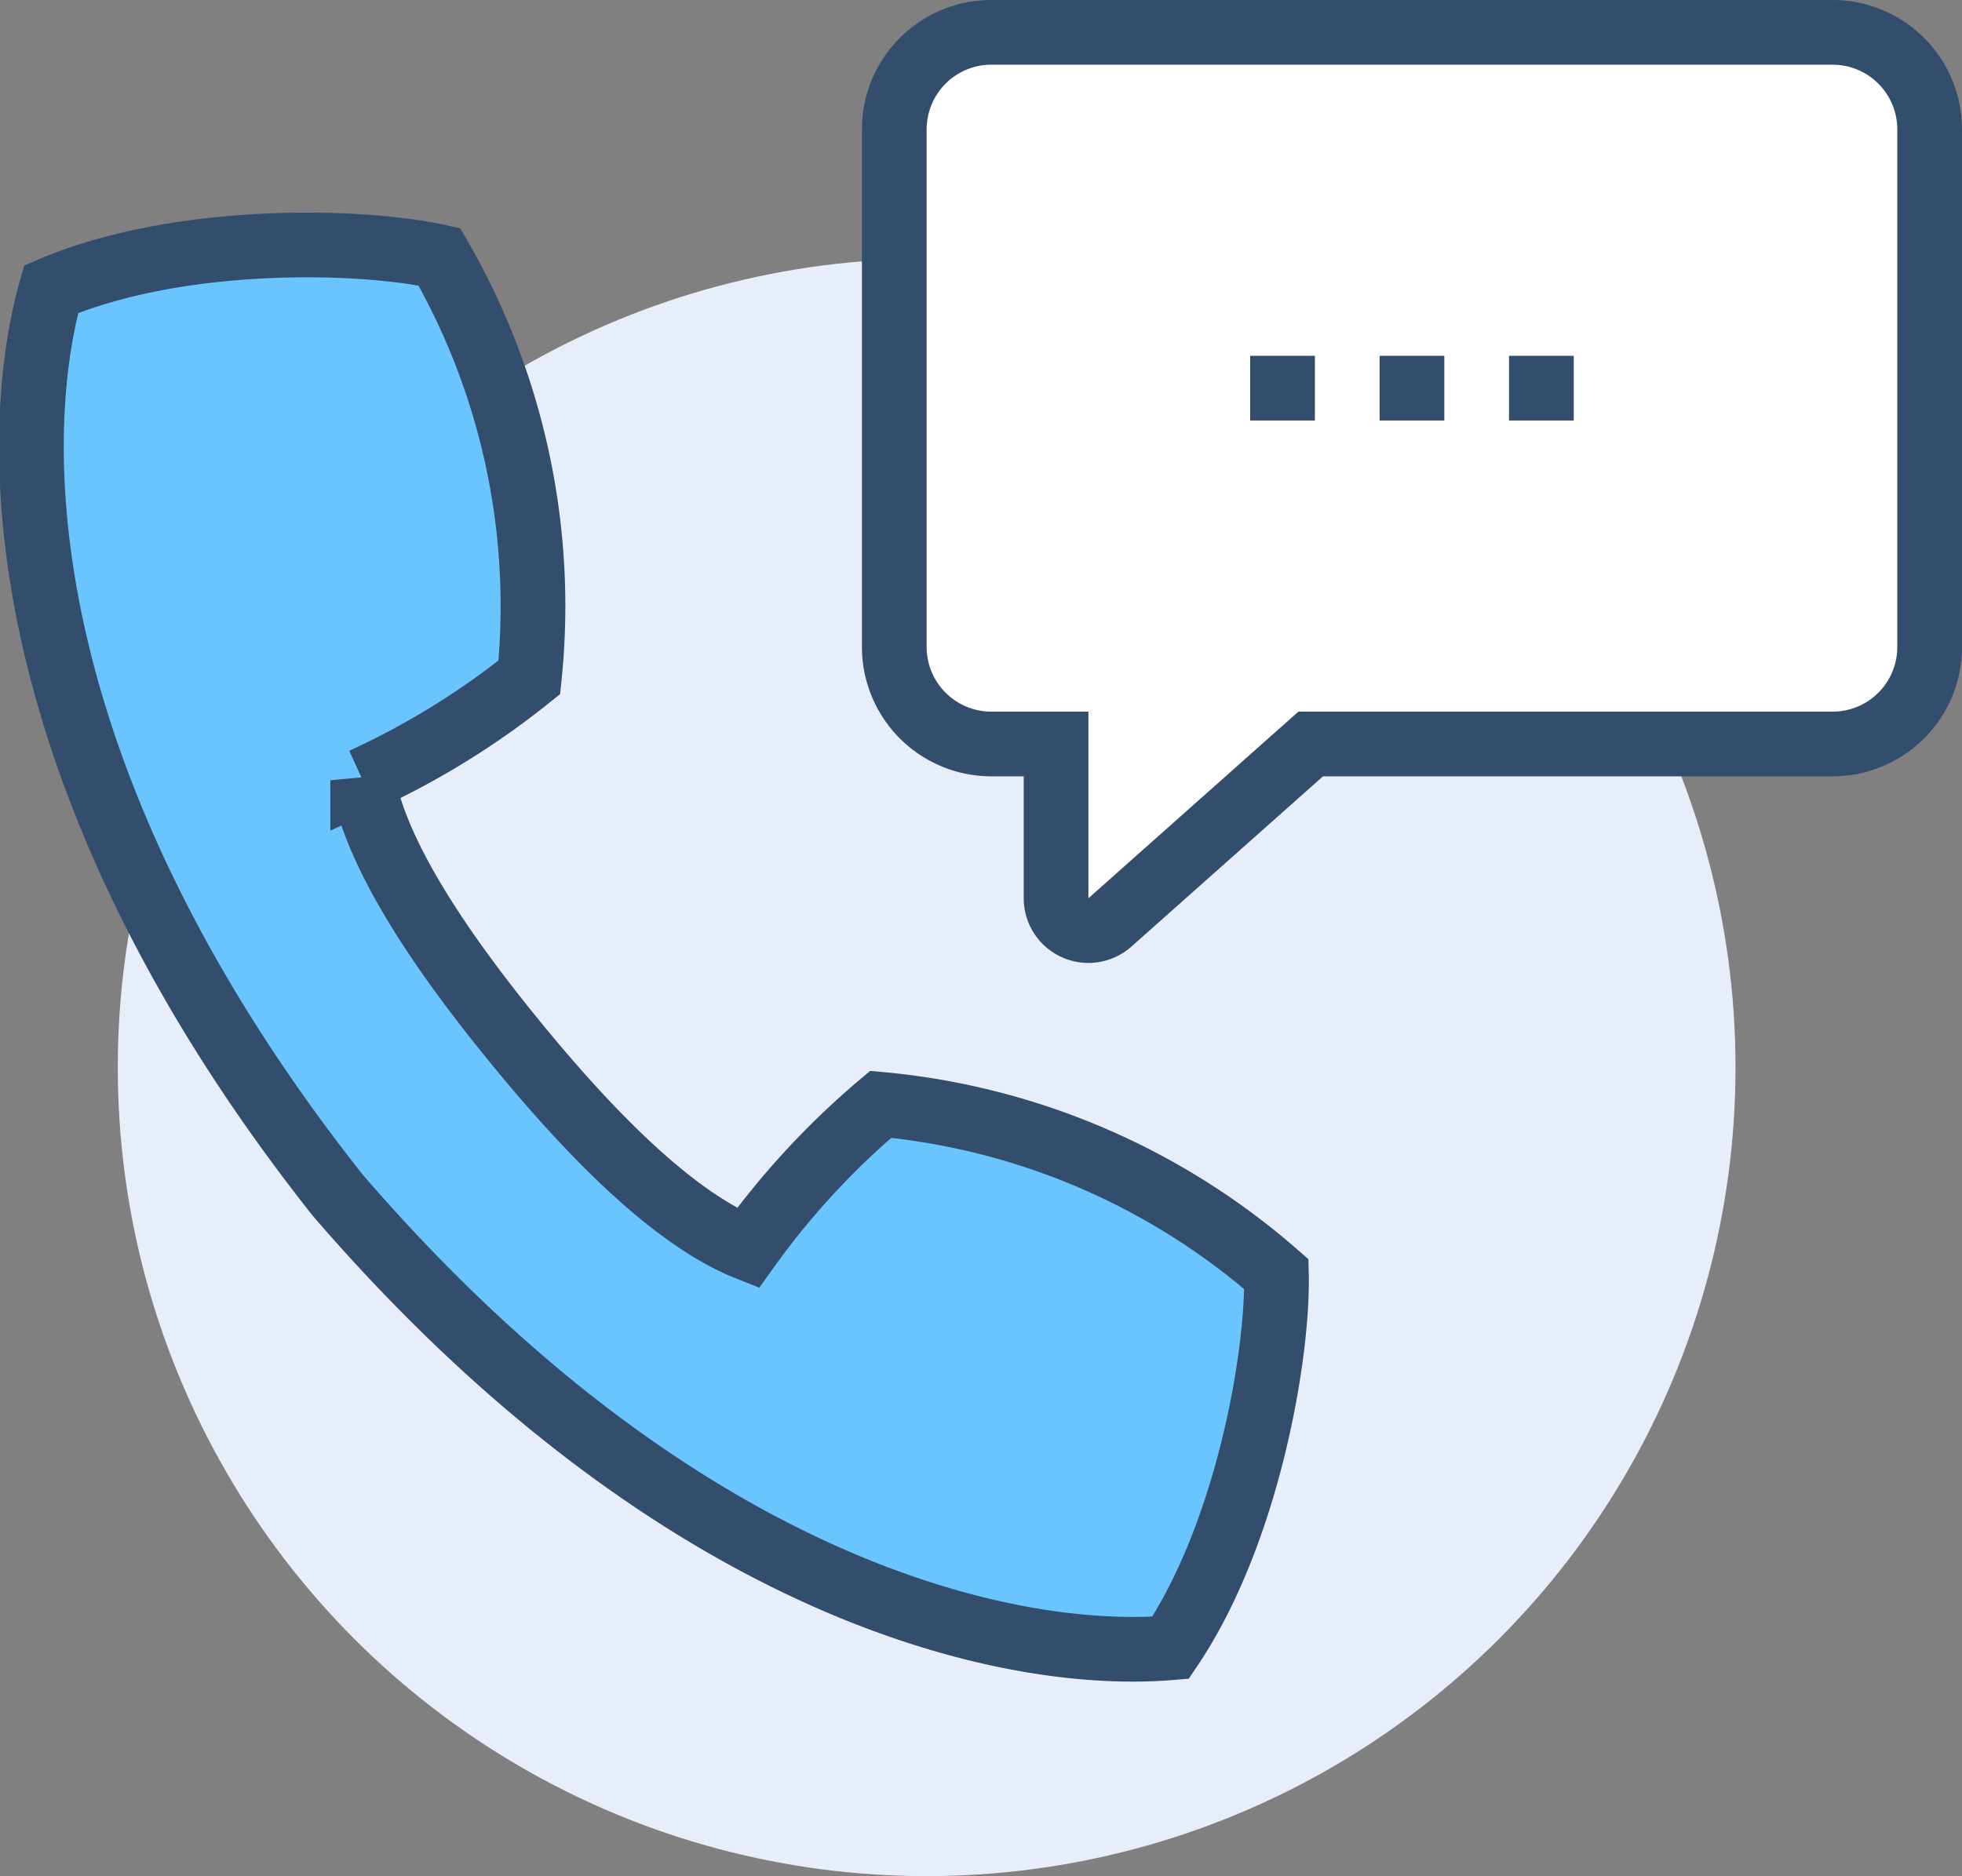
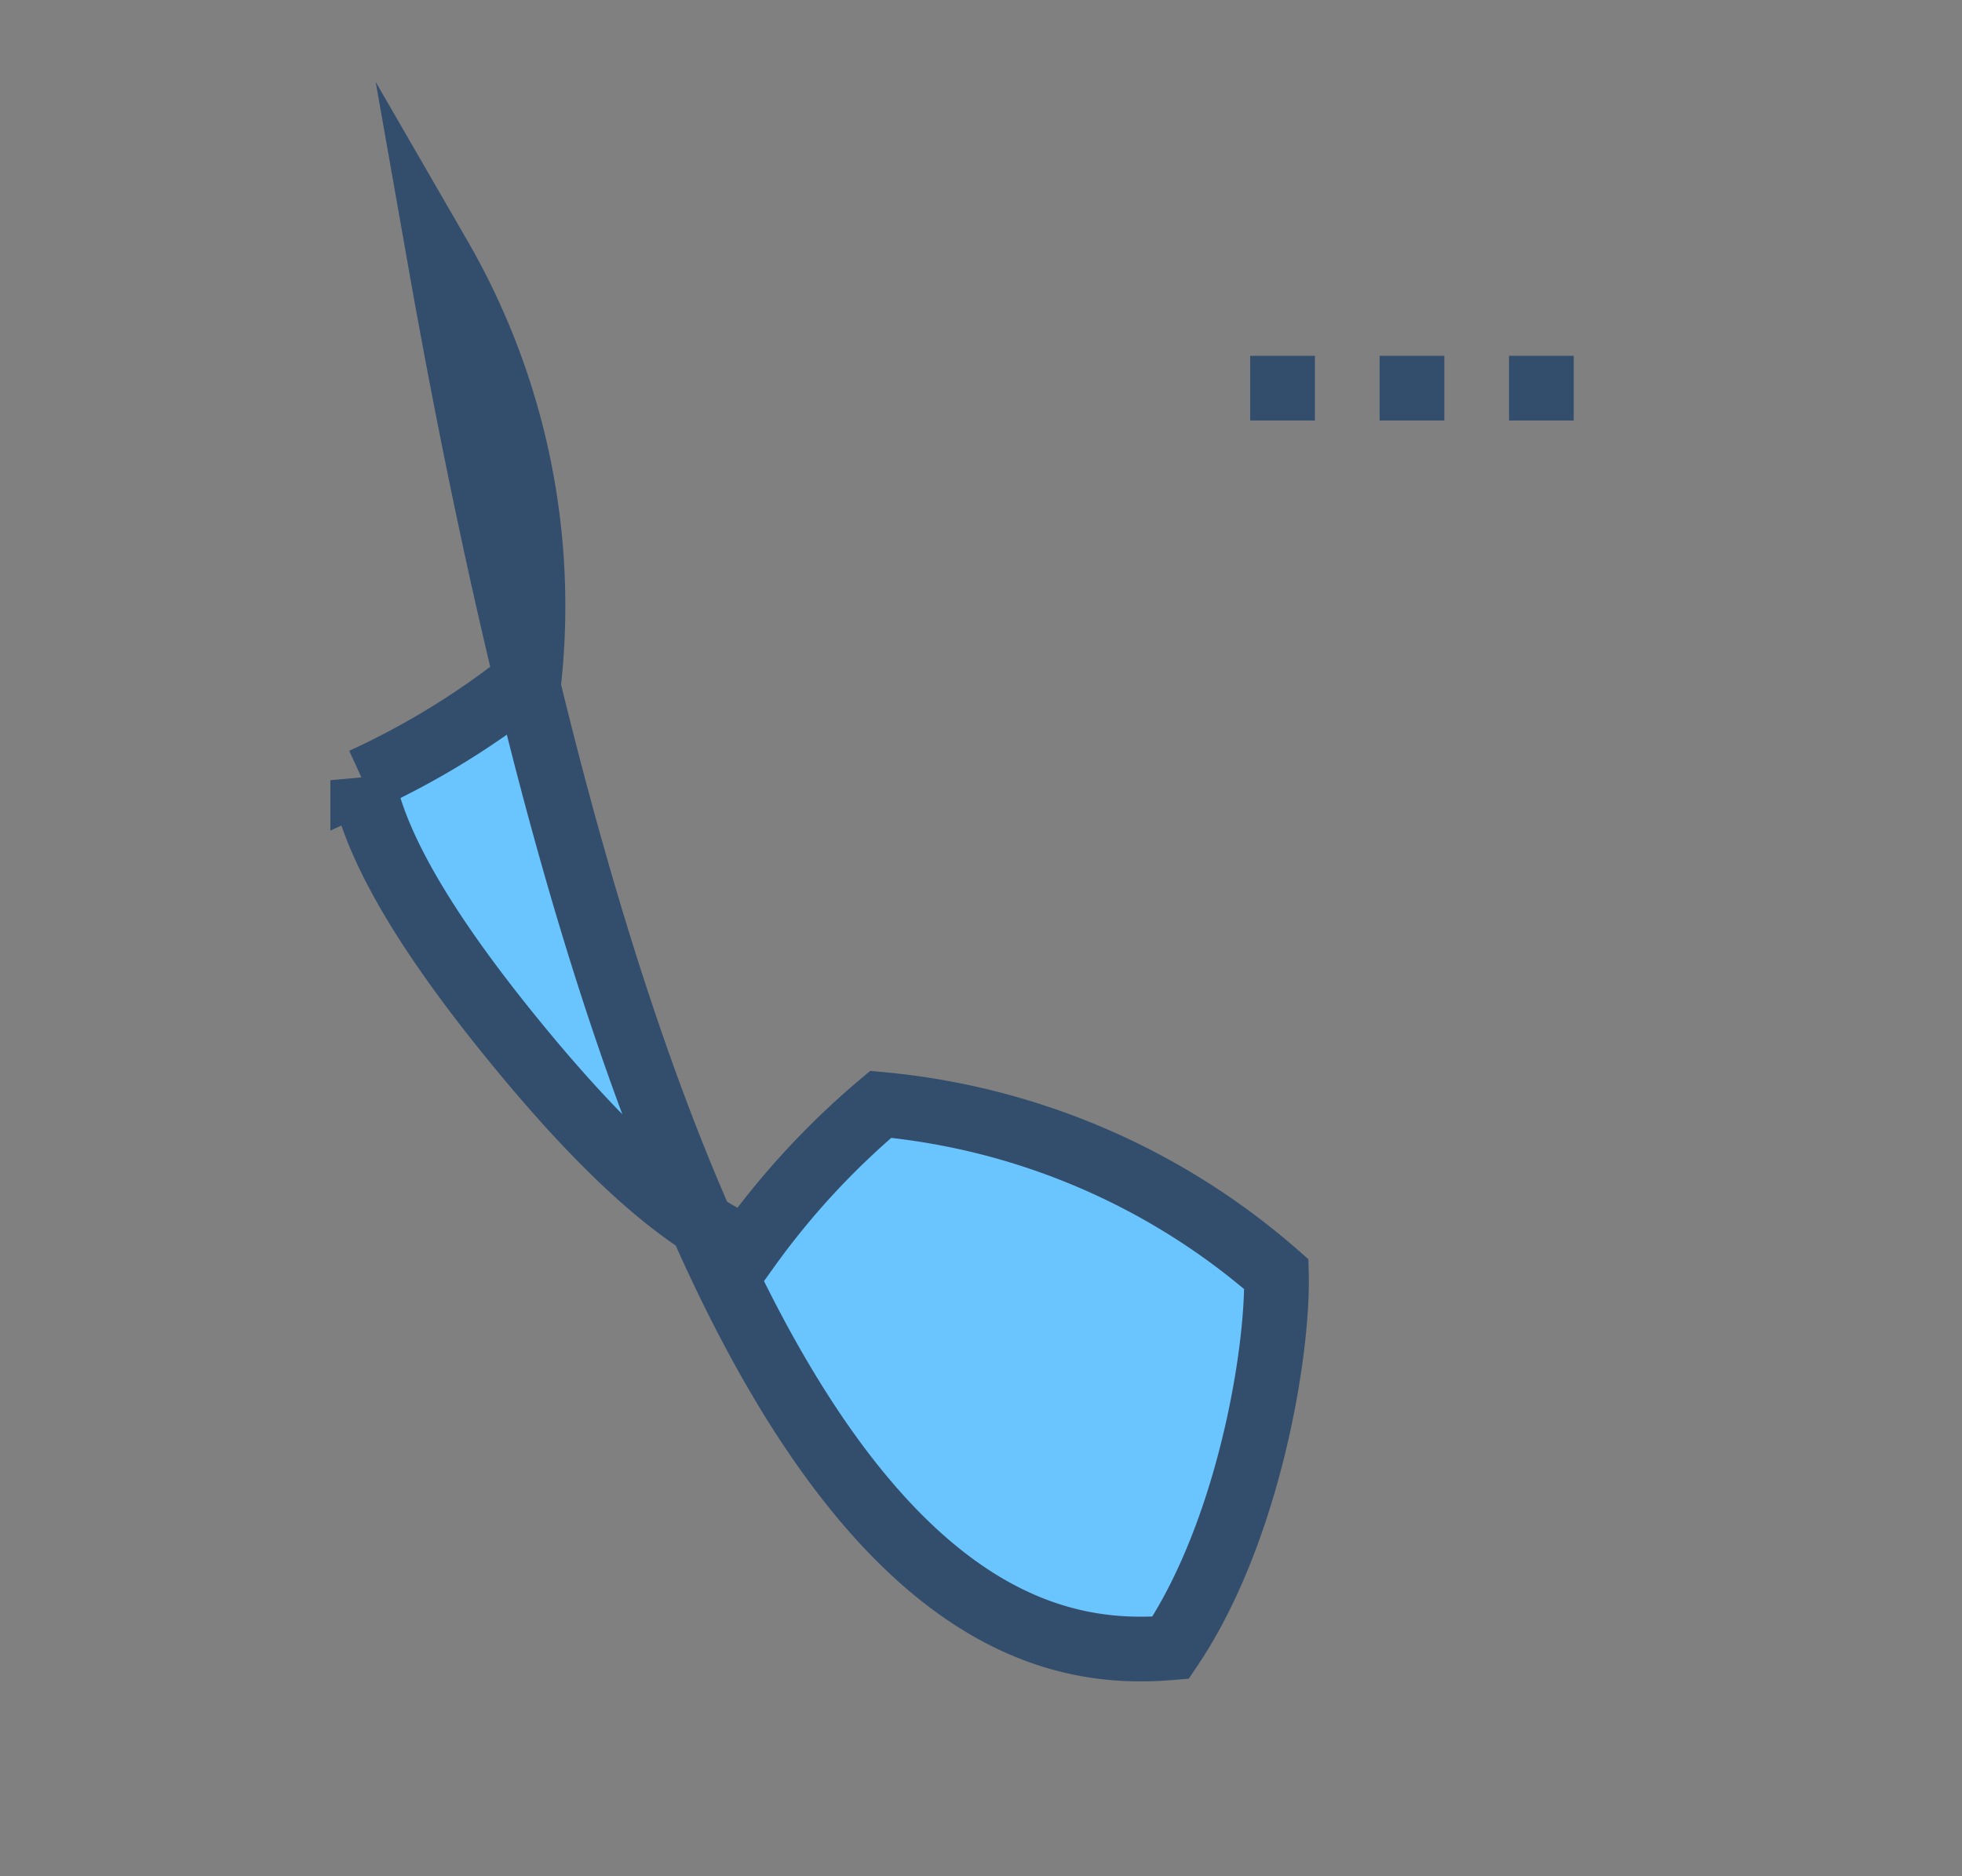
<svg xmlns="http://www.w3.org/2000/svg" viewBox="0 0 60.64 58">
  <rect x="0" y="0" width="60.64" height="58" fill="#808080" stroke="none" />
  <defs>
    <style>.cls-1{fill:#e7eefa;}.cls-2{fill:#fff;}.cls-2,.cls-3,.cls-4{stroke:#334e6c;stroke-miterlimit:10;stroke-width:2px;}.cls-3{fill:#6ac5fe;}.cls-4{fill:none;}</style>
  </defs>
  <g id="Layer_2" data-name="Layer 2">
    <g id="icons">
-       <circle class="cls-1" cx="28.64" cy="33" r="25" />
-       <path class="cls-2" d="M59.64,4V20.05a3,3,0,0,1-3,2.95H40.51L34.3,28.52a1,1,0,0,1-1.66-.75V23h-2a3,3,0,0,1-3-3V4a3,3,0,0,1,3-3h26A3,3,0,0,1,59.64,4Z" />
-       <path class="cls-3" d="M39.45,39.39a21.58,21.58,0,0,0-12.23-5.25,24.44,24.44,0,0,0-4.11,4.45c-2.27-.9-4.83-3.5-7.11-6.28s-4.35-5.79-4.79-8.19a24.56,24.56,0,0,0,5.15-3.18,21.58,21.58,0,0,0-2.78-13c-2.36-.53-8-.7-12,1-1.41,5-1.08,15.44,8.85,28C20.82,49,31,51.37,36.18,50.94,38.59,47.36,39.51,41.8,39.45,39.39Z" />
+       <path class="cls-3" d="M39.45,39.39a21.58,21.58,0,0,0-12.23-5.25,24.44,24.44,0,0,0-4.11,4.45c-2.27-.9-4.83-3.5-7.11-6.28s-4.35-5.79-4.79-8.19a24.56,24.56,0,0,0,5.15-3.18,21.58,21.58,0,0,0-2.78-13C20.82,49,31,51.37,36.18,50.94,38.59,47.36,39.51,41.8,39.45,39.39Z" />
      <line class="cls-4" x1="38.64" y1="12" x2="40.64" y2="12" />
      <line class="cls-4" x1="42.64" y1="12" x2="44.64" y2="12" />
      <line class="cls-4" x1="46.64" y1="12" x2="48.64" y2="12" />
    </g>
  </g>
</svg>